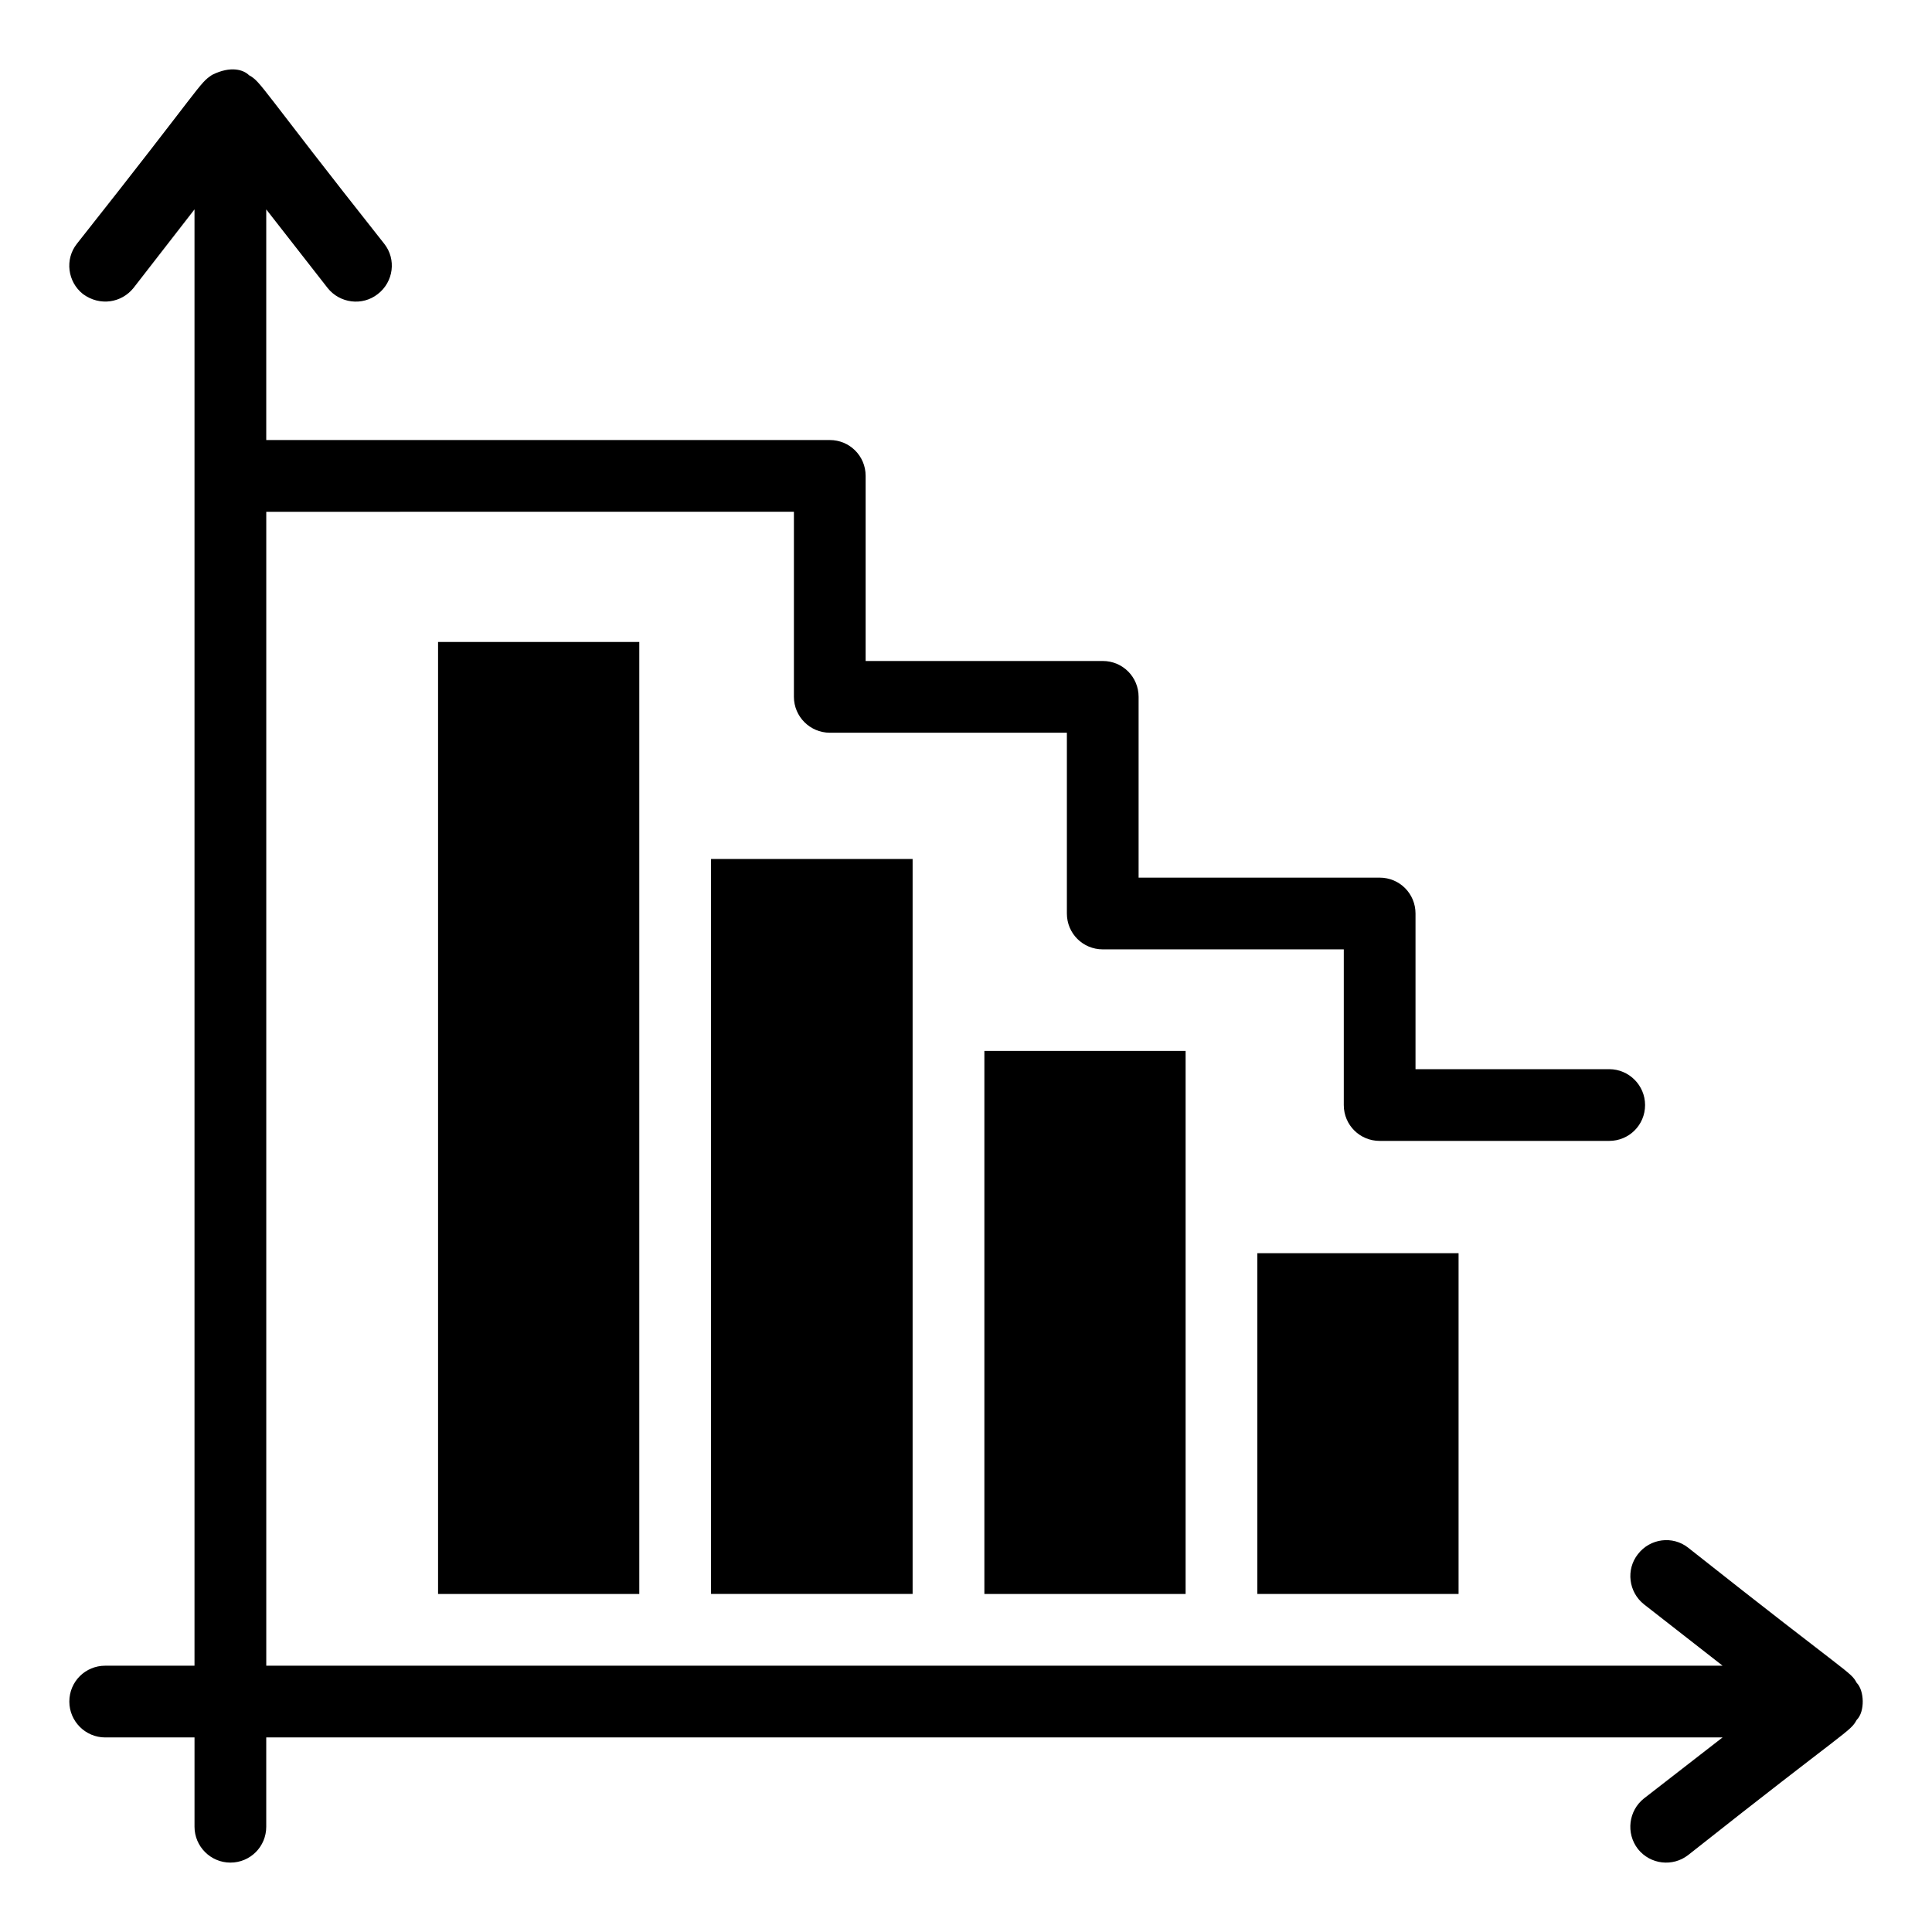
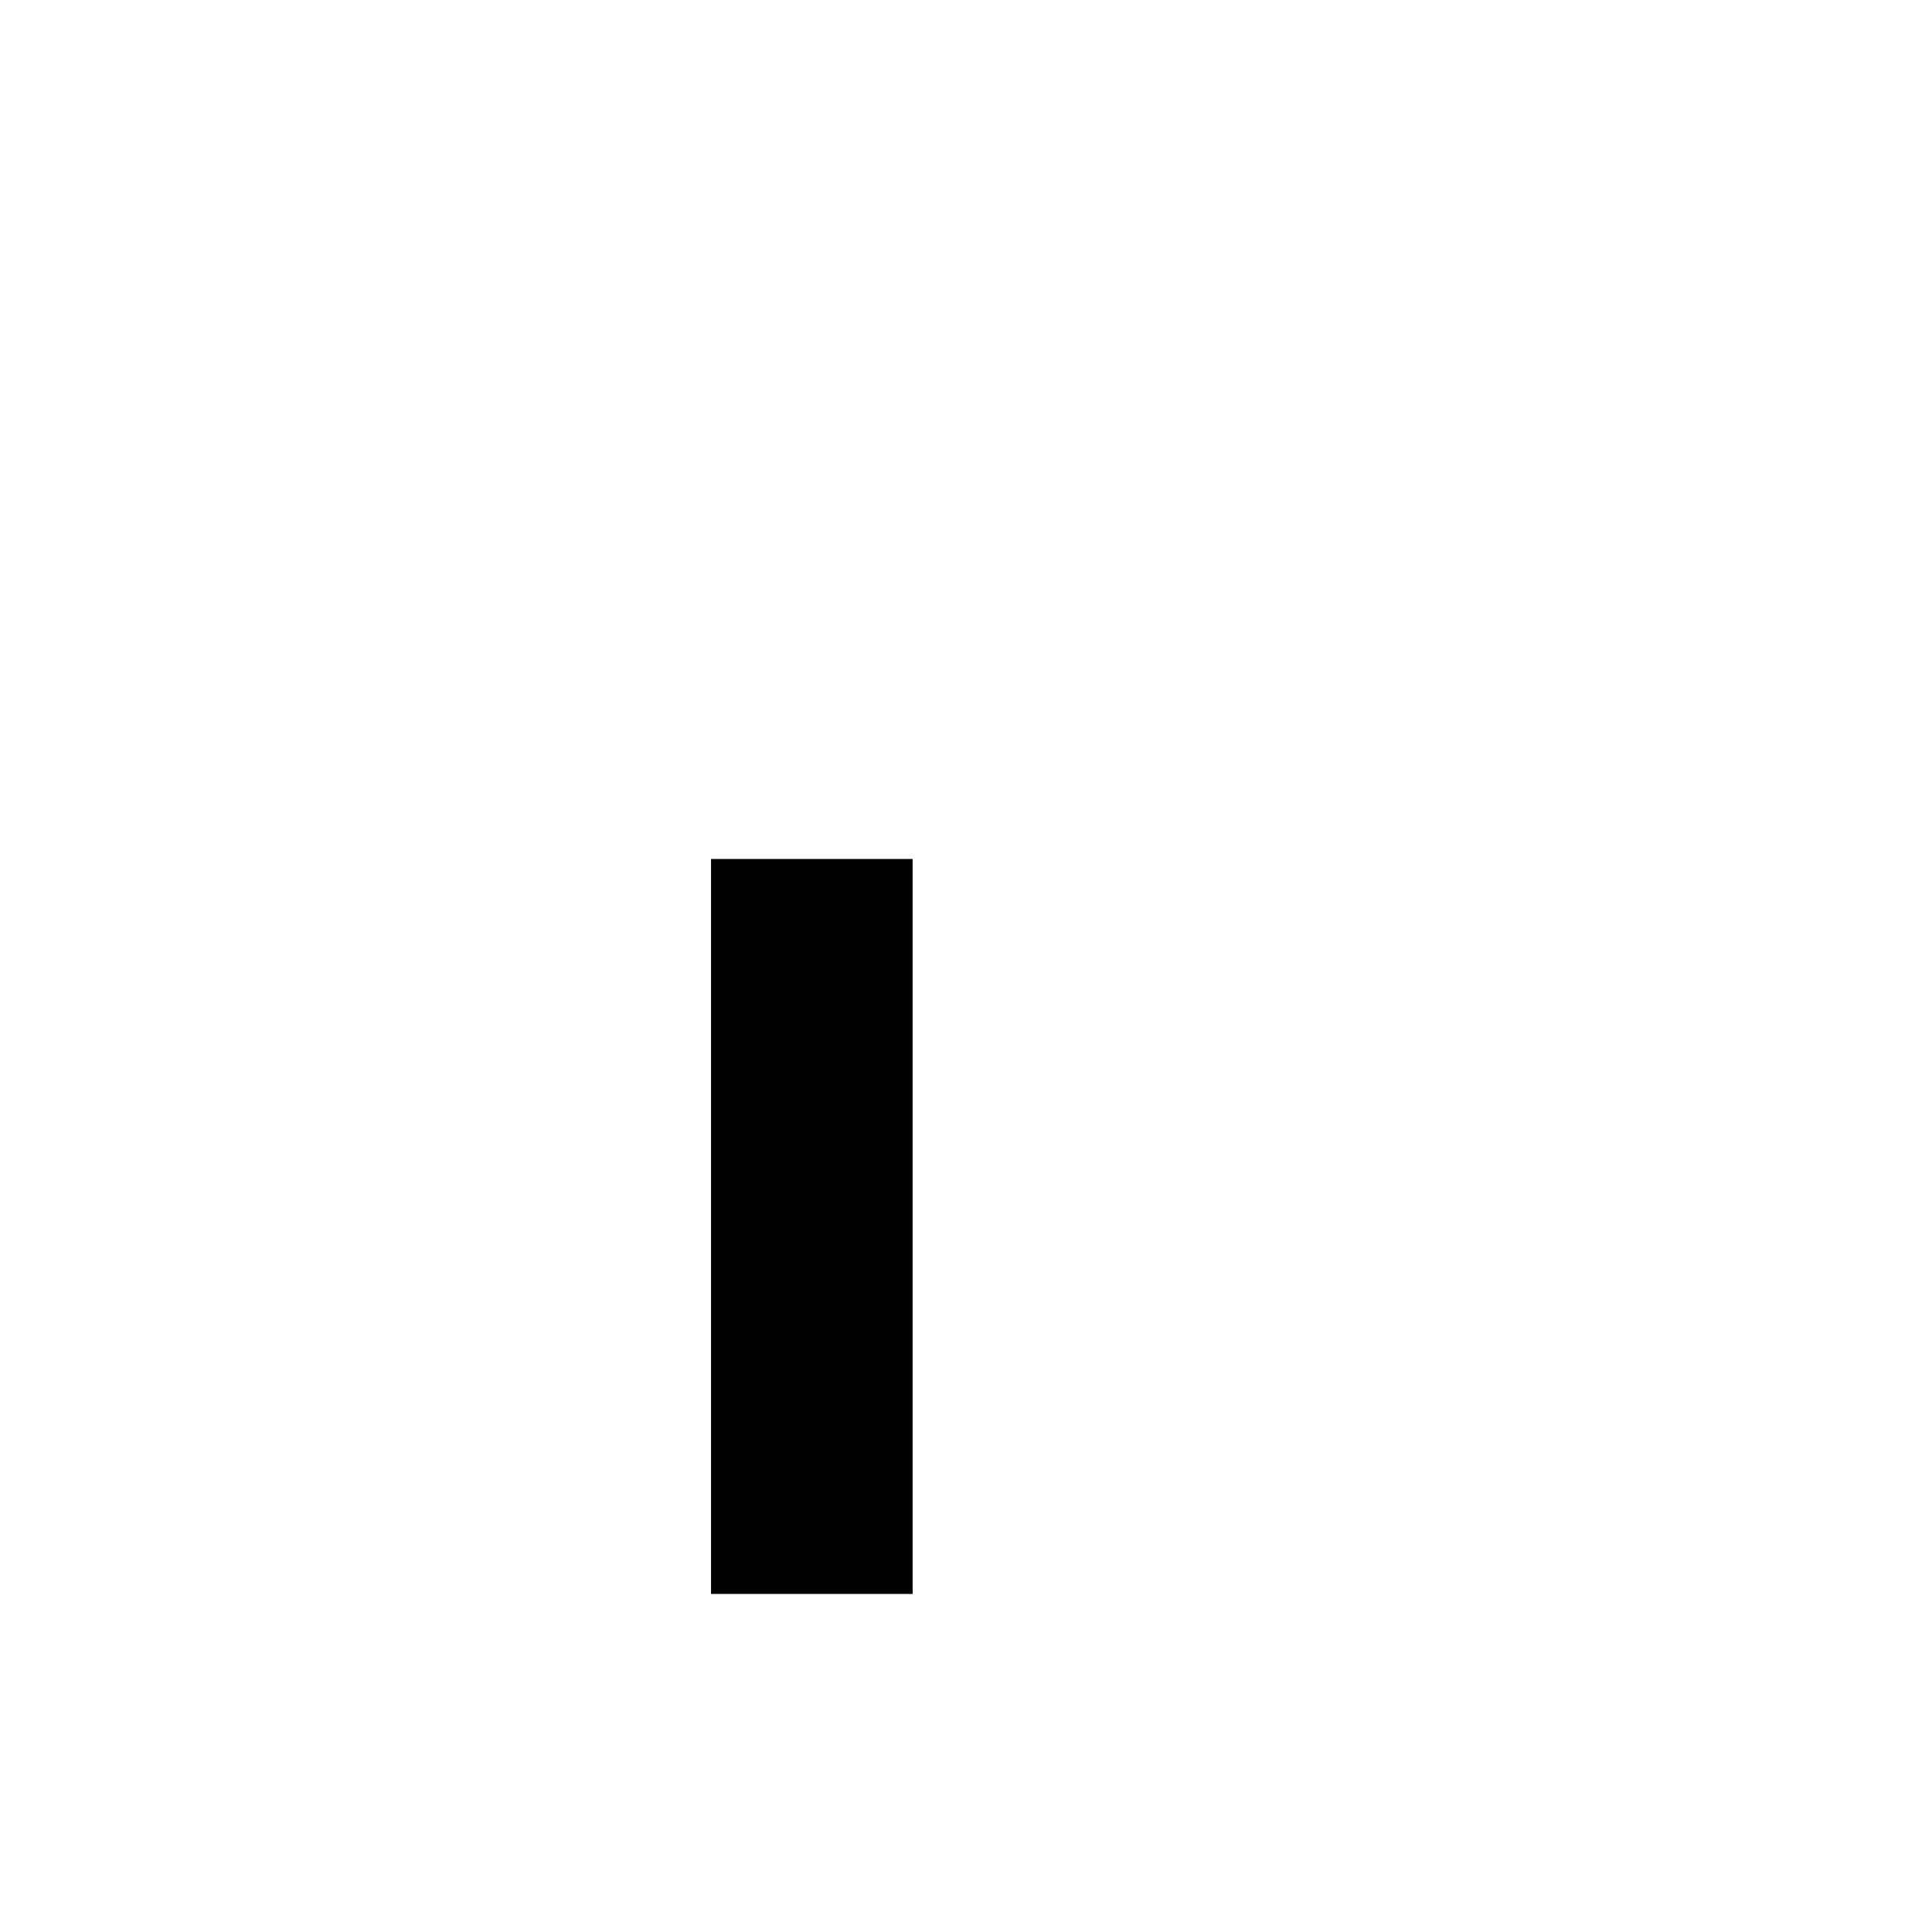
<svg xmlns="http://www.w3.org/2000/svg" fill="#000000" width="800px" height="800px" version="1.1" viewBox="144 144 512 512">
  <g>
    <path d="m332.43 371.64h53.422v194.77h-53.422z" />
-     <path d="m477.21 476.11h53.328v90.305h-53.328z" />
-     <path d="m636.05 599.78c-1.82 3.273-1.723 1.844-44.68 35.836-4.035 3.137-9.969 2.559-13.309-1.617-3.231-4.184-2.473-10.172 1.617-13.402l20.82-16.16h-385.94v23.668c0 5.227-4.184 9.504-9.504 9.504-5.231 0-9.504-4.277-9.504-9.504v-23.668h-23.672c-5.231 0-9.504-4.277-9.504-9.504 0-5.324 4.277-9.504 9.504-9.504h23.668v-385.94l-16.16 20.816c-3.148 3.941-8.902 4.93-13.402 1.617-4.086-3.231-4.848-9.219-1.617-13.309 33.812-42.723 32.219-42.355 35.84-44.77 5.039-2.512 8.387-1.305 9.793 0.094 3.312 1.836 2.648 2.738 35.836 44.676 3.231 4.086 2.473 10.078-1.711 13.309-4.09 3.234-10.078 2.473-13.312-1.613l-16.254-20.816v61.121h149.34c5.231 0 9.504 4.184 9.504 9.504v49.051h62.836c5.324 0 9.504 4.277 9.504 9.504v47.91h63.879c5.324 0 9.504 4.277 9.504 9.504v41.254h51.332c5.231 0 9.504 4.277 9.504 9.504 0 5.324-4.277 9.504-9.504 9.504h-60.836c-5.231 0-9.504-4.184-9.504-9.504v-41.254h-63.879c-5.231 0-9.504-4.184-9.504-9.504v-47.91h-62.836c-5.227 0-9.504-4.277-9.504-9.504v-49.051l-139.83 0.004v305.8h385.94l-20.82-16.254c-4.09-3.231-4.848-9.219-1.617-13.309 3.234-4.184 9.219-4.941 13.309-1.711 43.645 34.539 42.938 32.707 44.68 35.836 1.996 1.996 2.238 7.559 0.004 9.793z" />
-     <path d="m404.87 422.5h53.328v143.92h-53.328z" />
-     <path d="m260.09 314.13h53.328v252.29h-53.328z" />
  </g>
</svg>